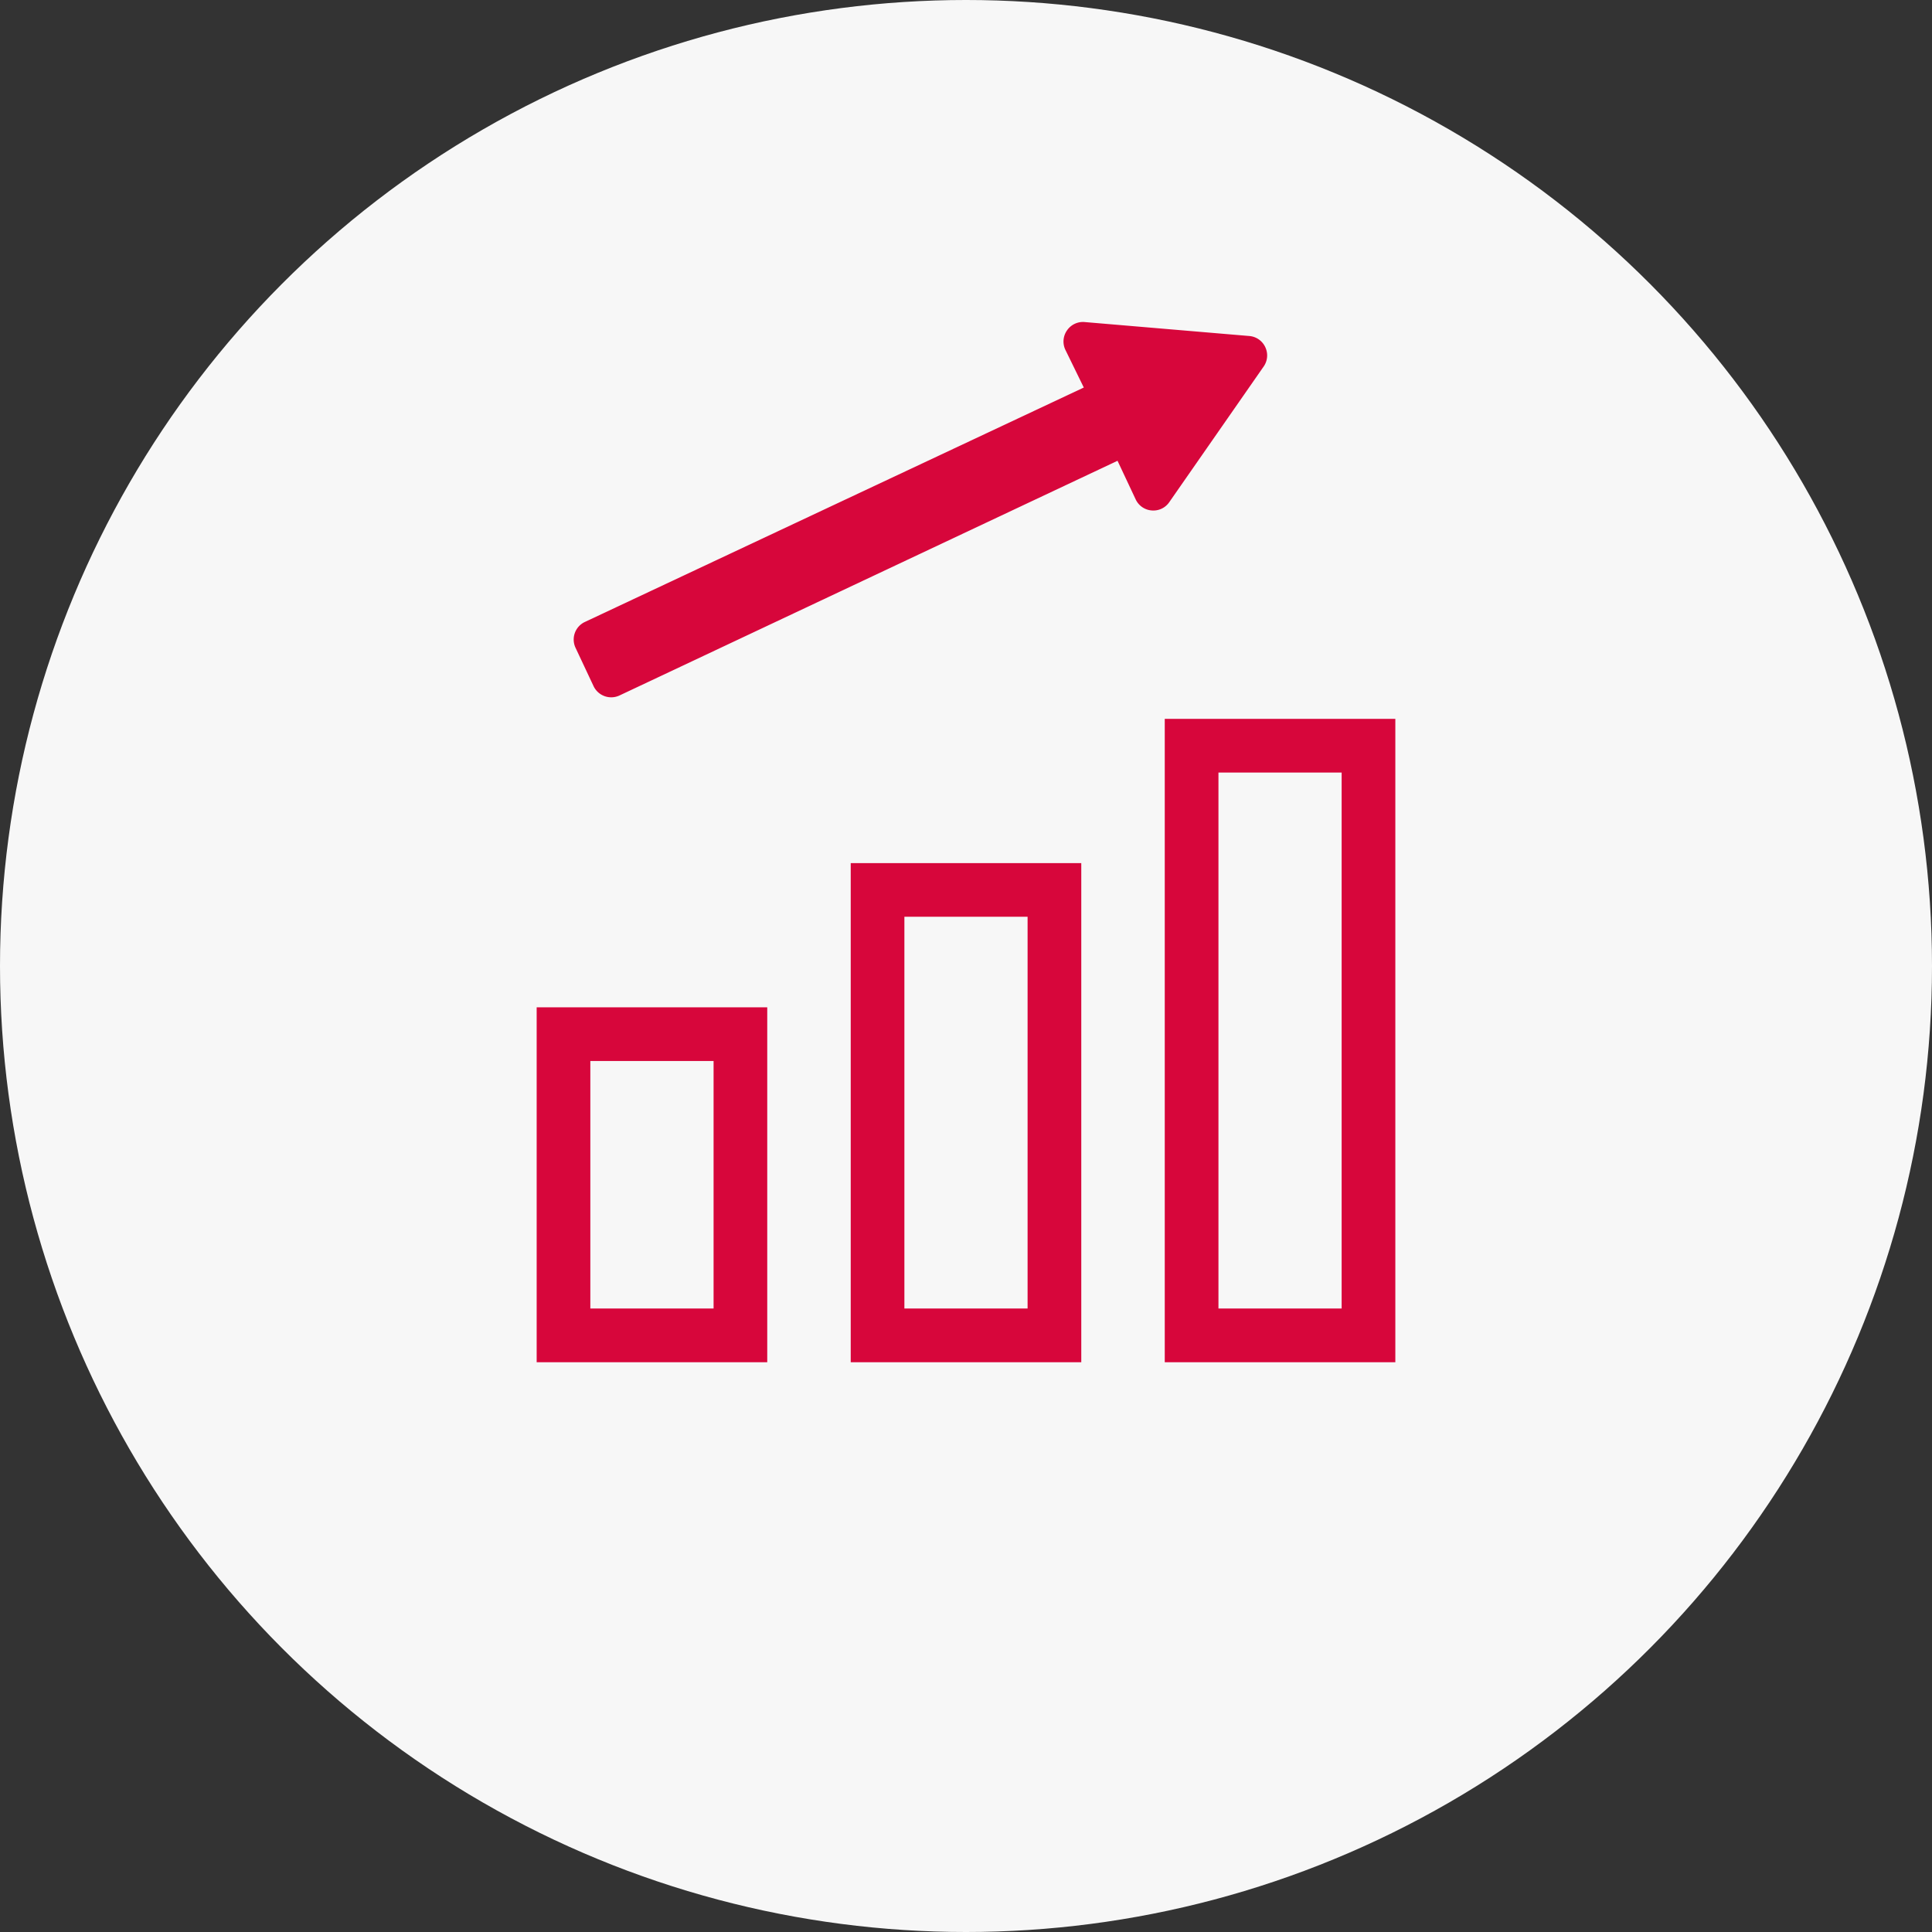
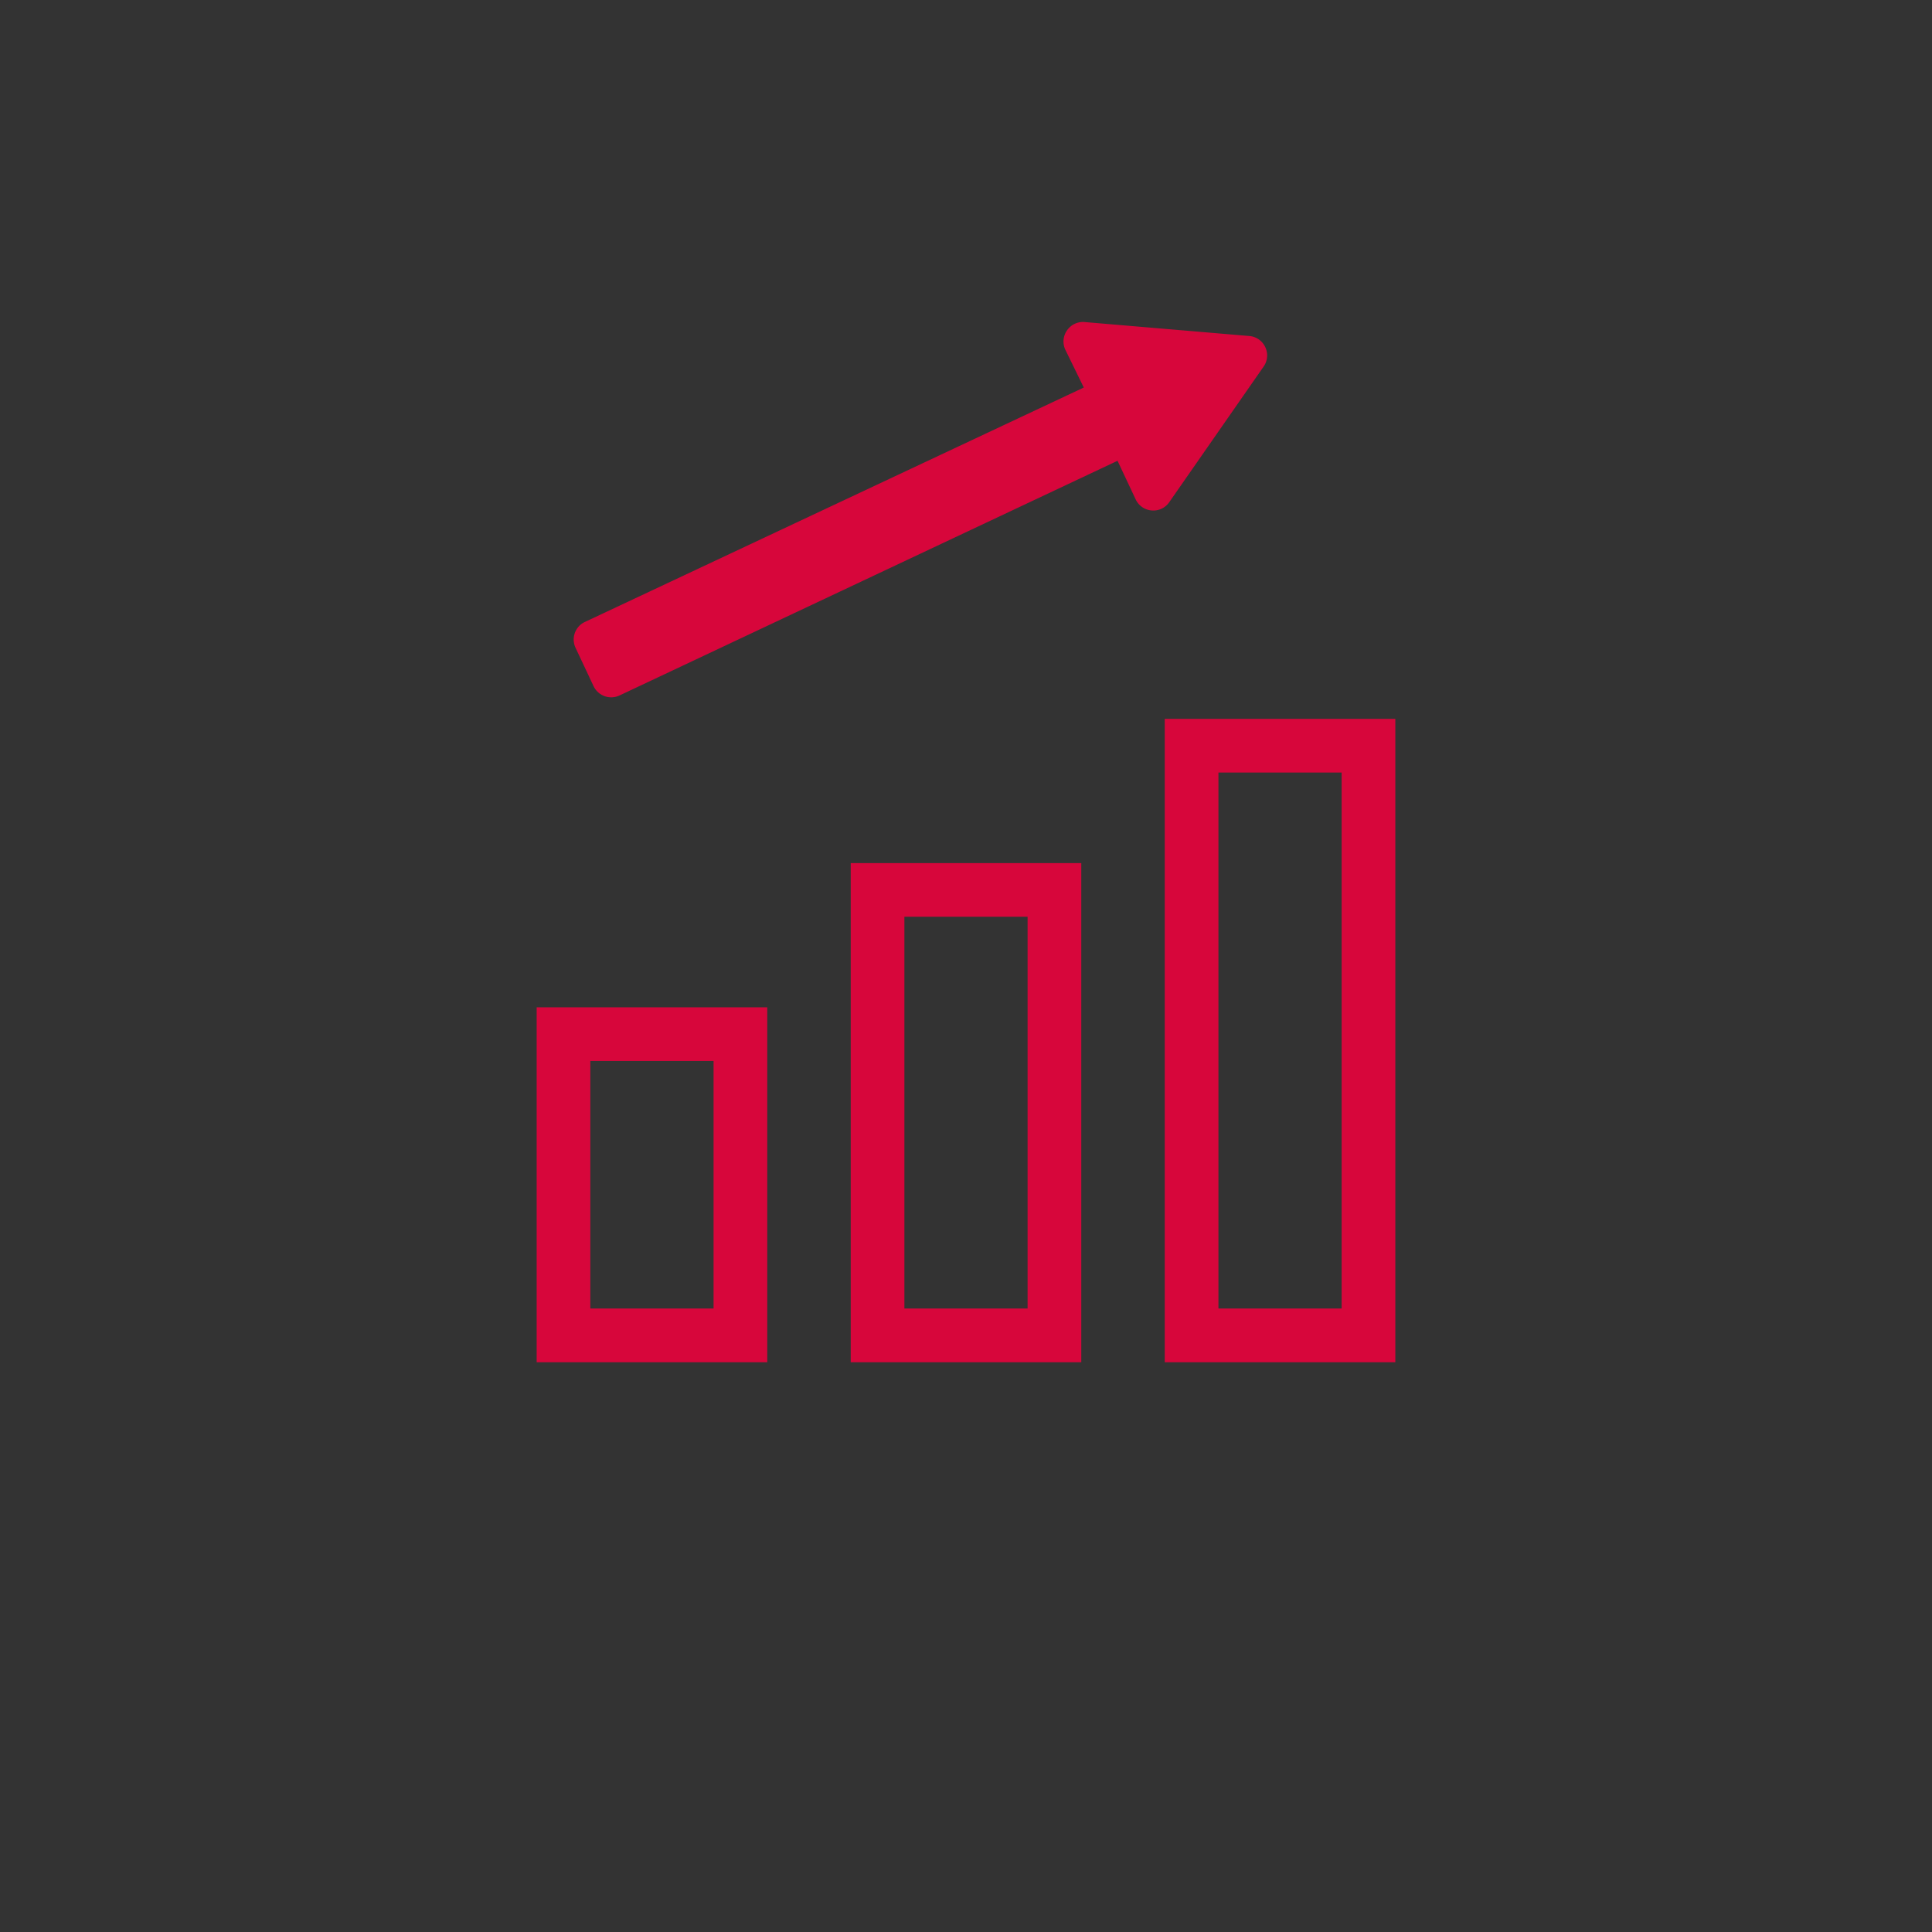
<svg xmlns="http://www.w3.org/2000/svg" width="72" height="72" viewBox="0 0 72 72" fill="none">
  <rect x="0" y="0" width="72" height="72" fill="#333333" stroke="none" />
-   <circle cx="36" cy="36" r="36" fill="#F7F7F7" />
  <path d="M28.593 37.54H20v13.226h8.593V37.539zm-2 2v9.225H22V39.54h4.592zm5.111 11.226h8.592V32.165h-8.592v18.6zm2-2.001v-14.6h4.591v14.6h-4.59zM43.42 26.79h-.013v23.976H52V26.79h-8.581zm6.579 2.001v19.974h-4.591V28.791h4.59zM22.12 25.57a.728.728 0 00.967.348l18.56-8.746.675 1.436a.719.719 0 00.596.415.718.718 0 00.658-.31l3.515-5.051a.72.72 0 00.062-.725.72.72 0 00-.597-.415l-6.133-.52a.72.72 0 00-.658.31.72.72 0 00-.062.724l.68 1.392.007.014-18.59 8.735a.723.723 0 00-.35.967l.67 1.426z" fill="#D7063B" />
</svg>